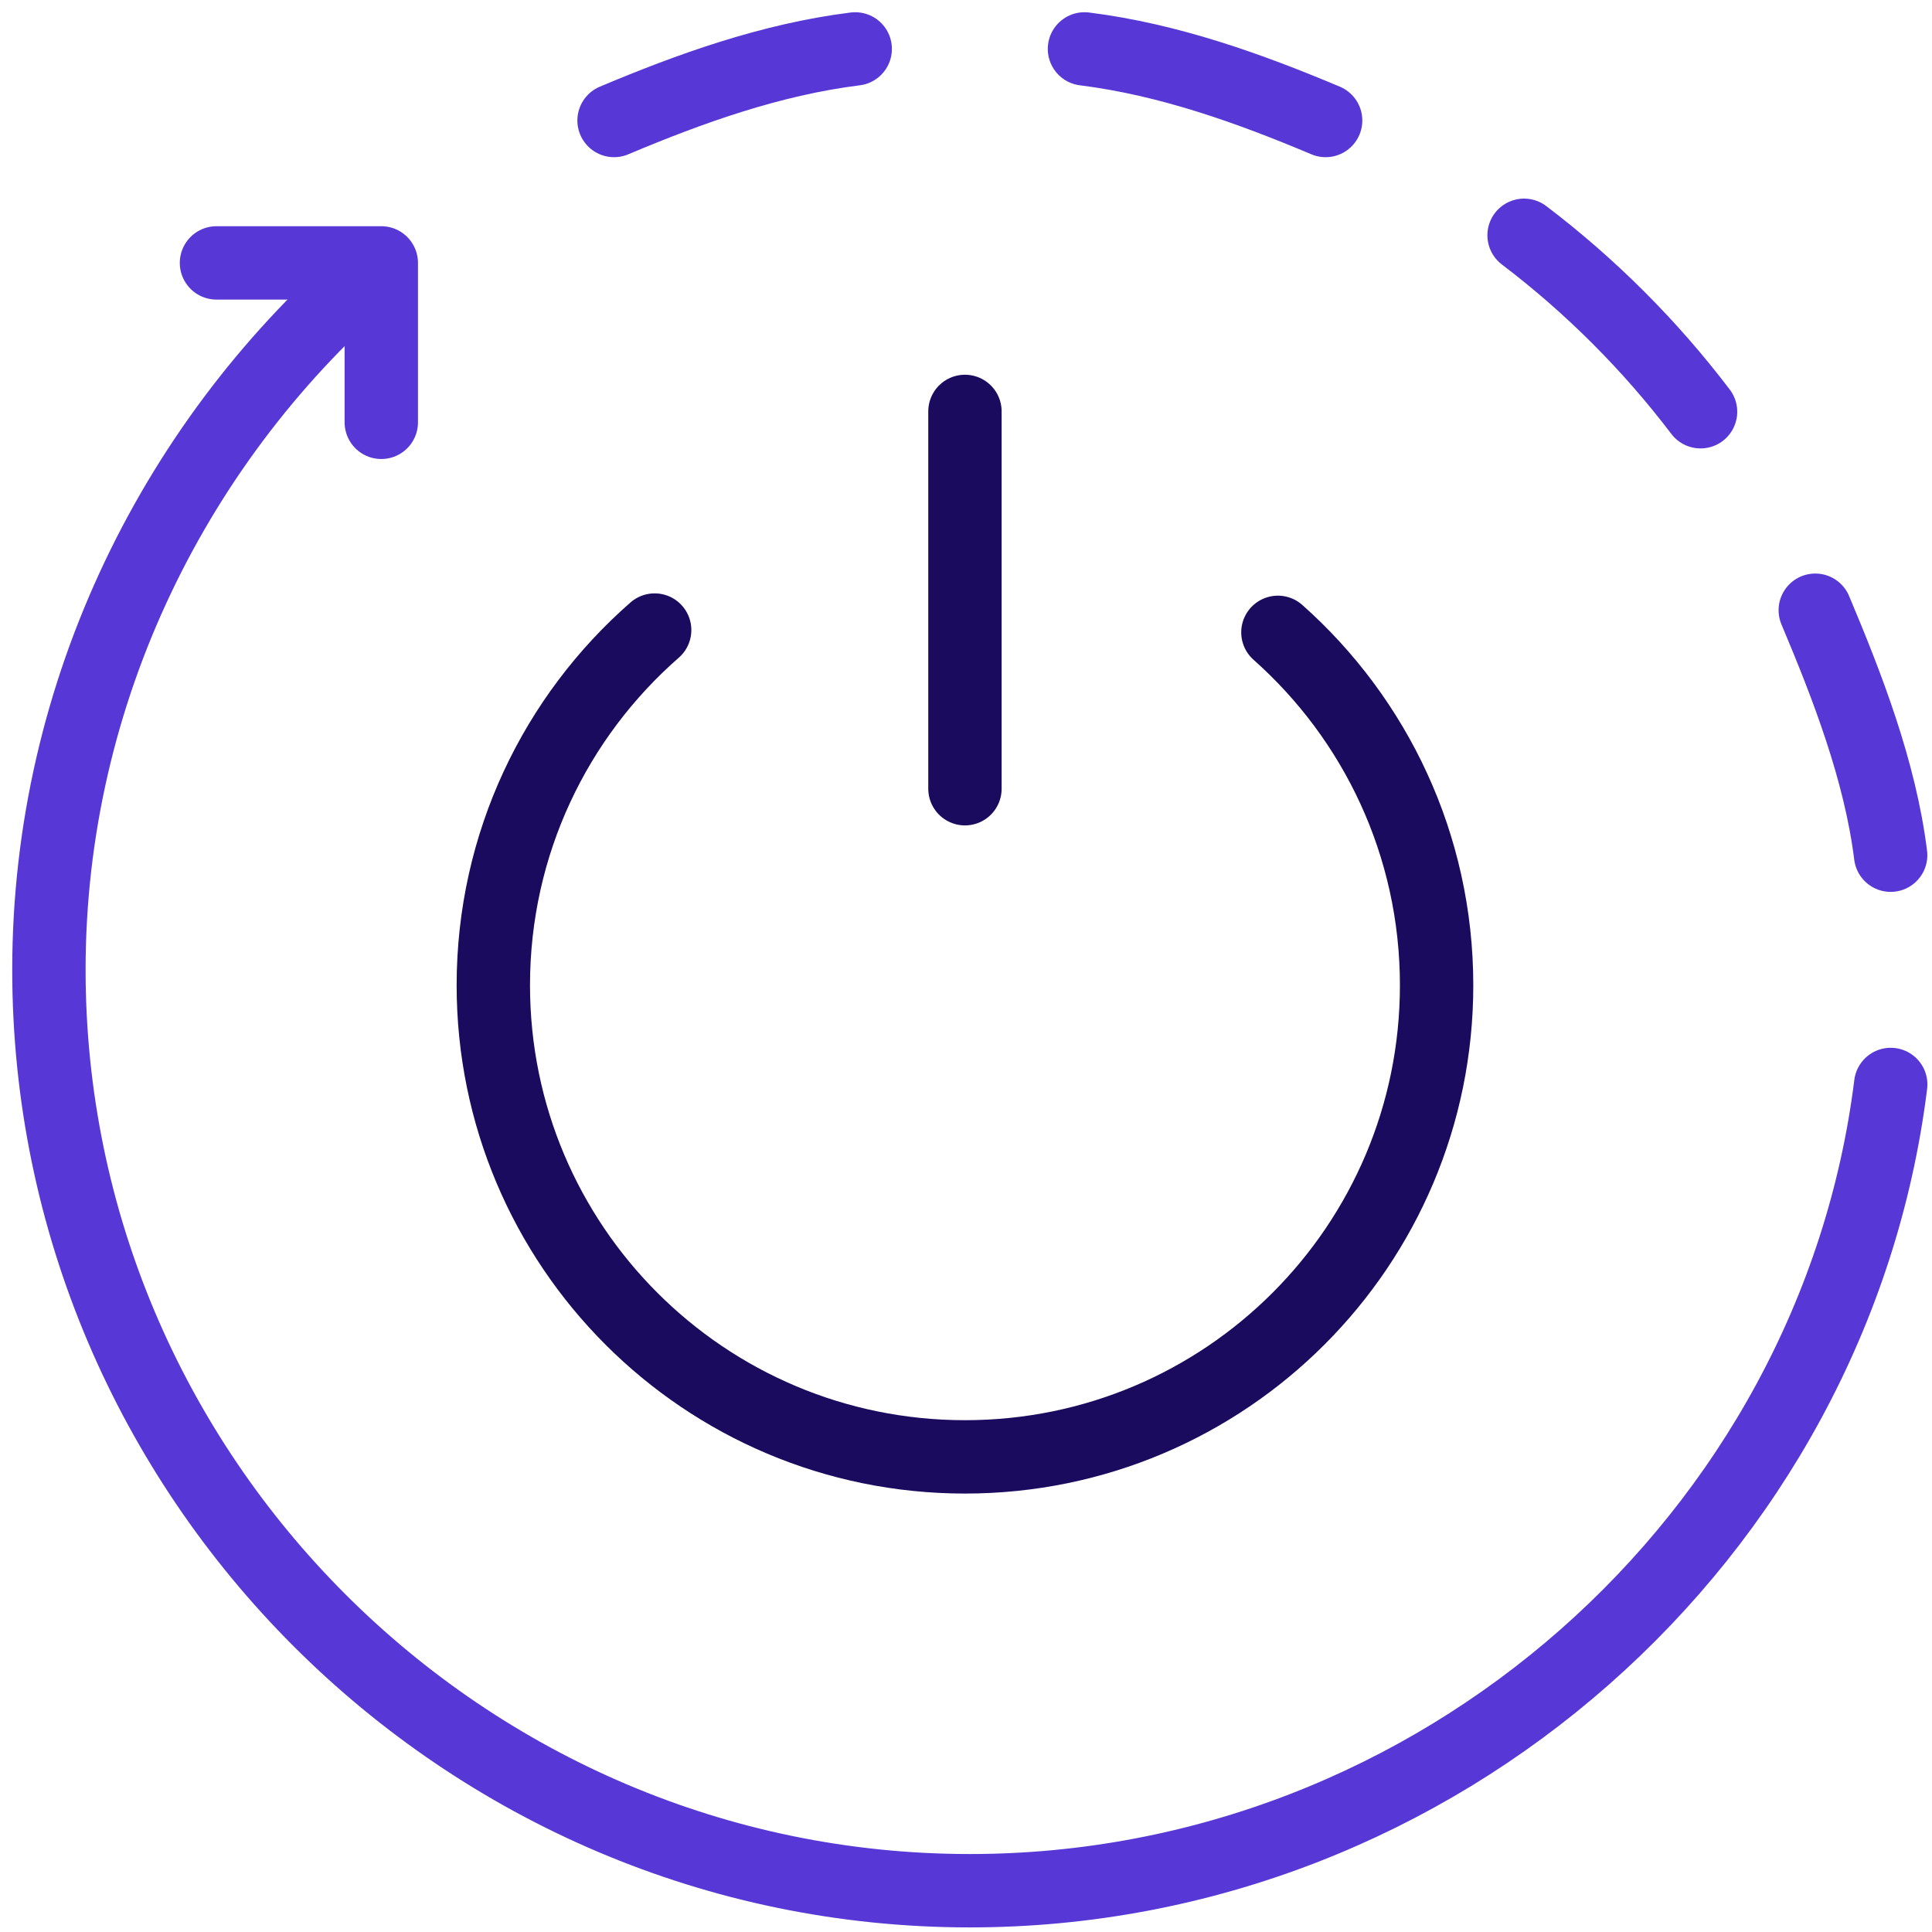
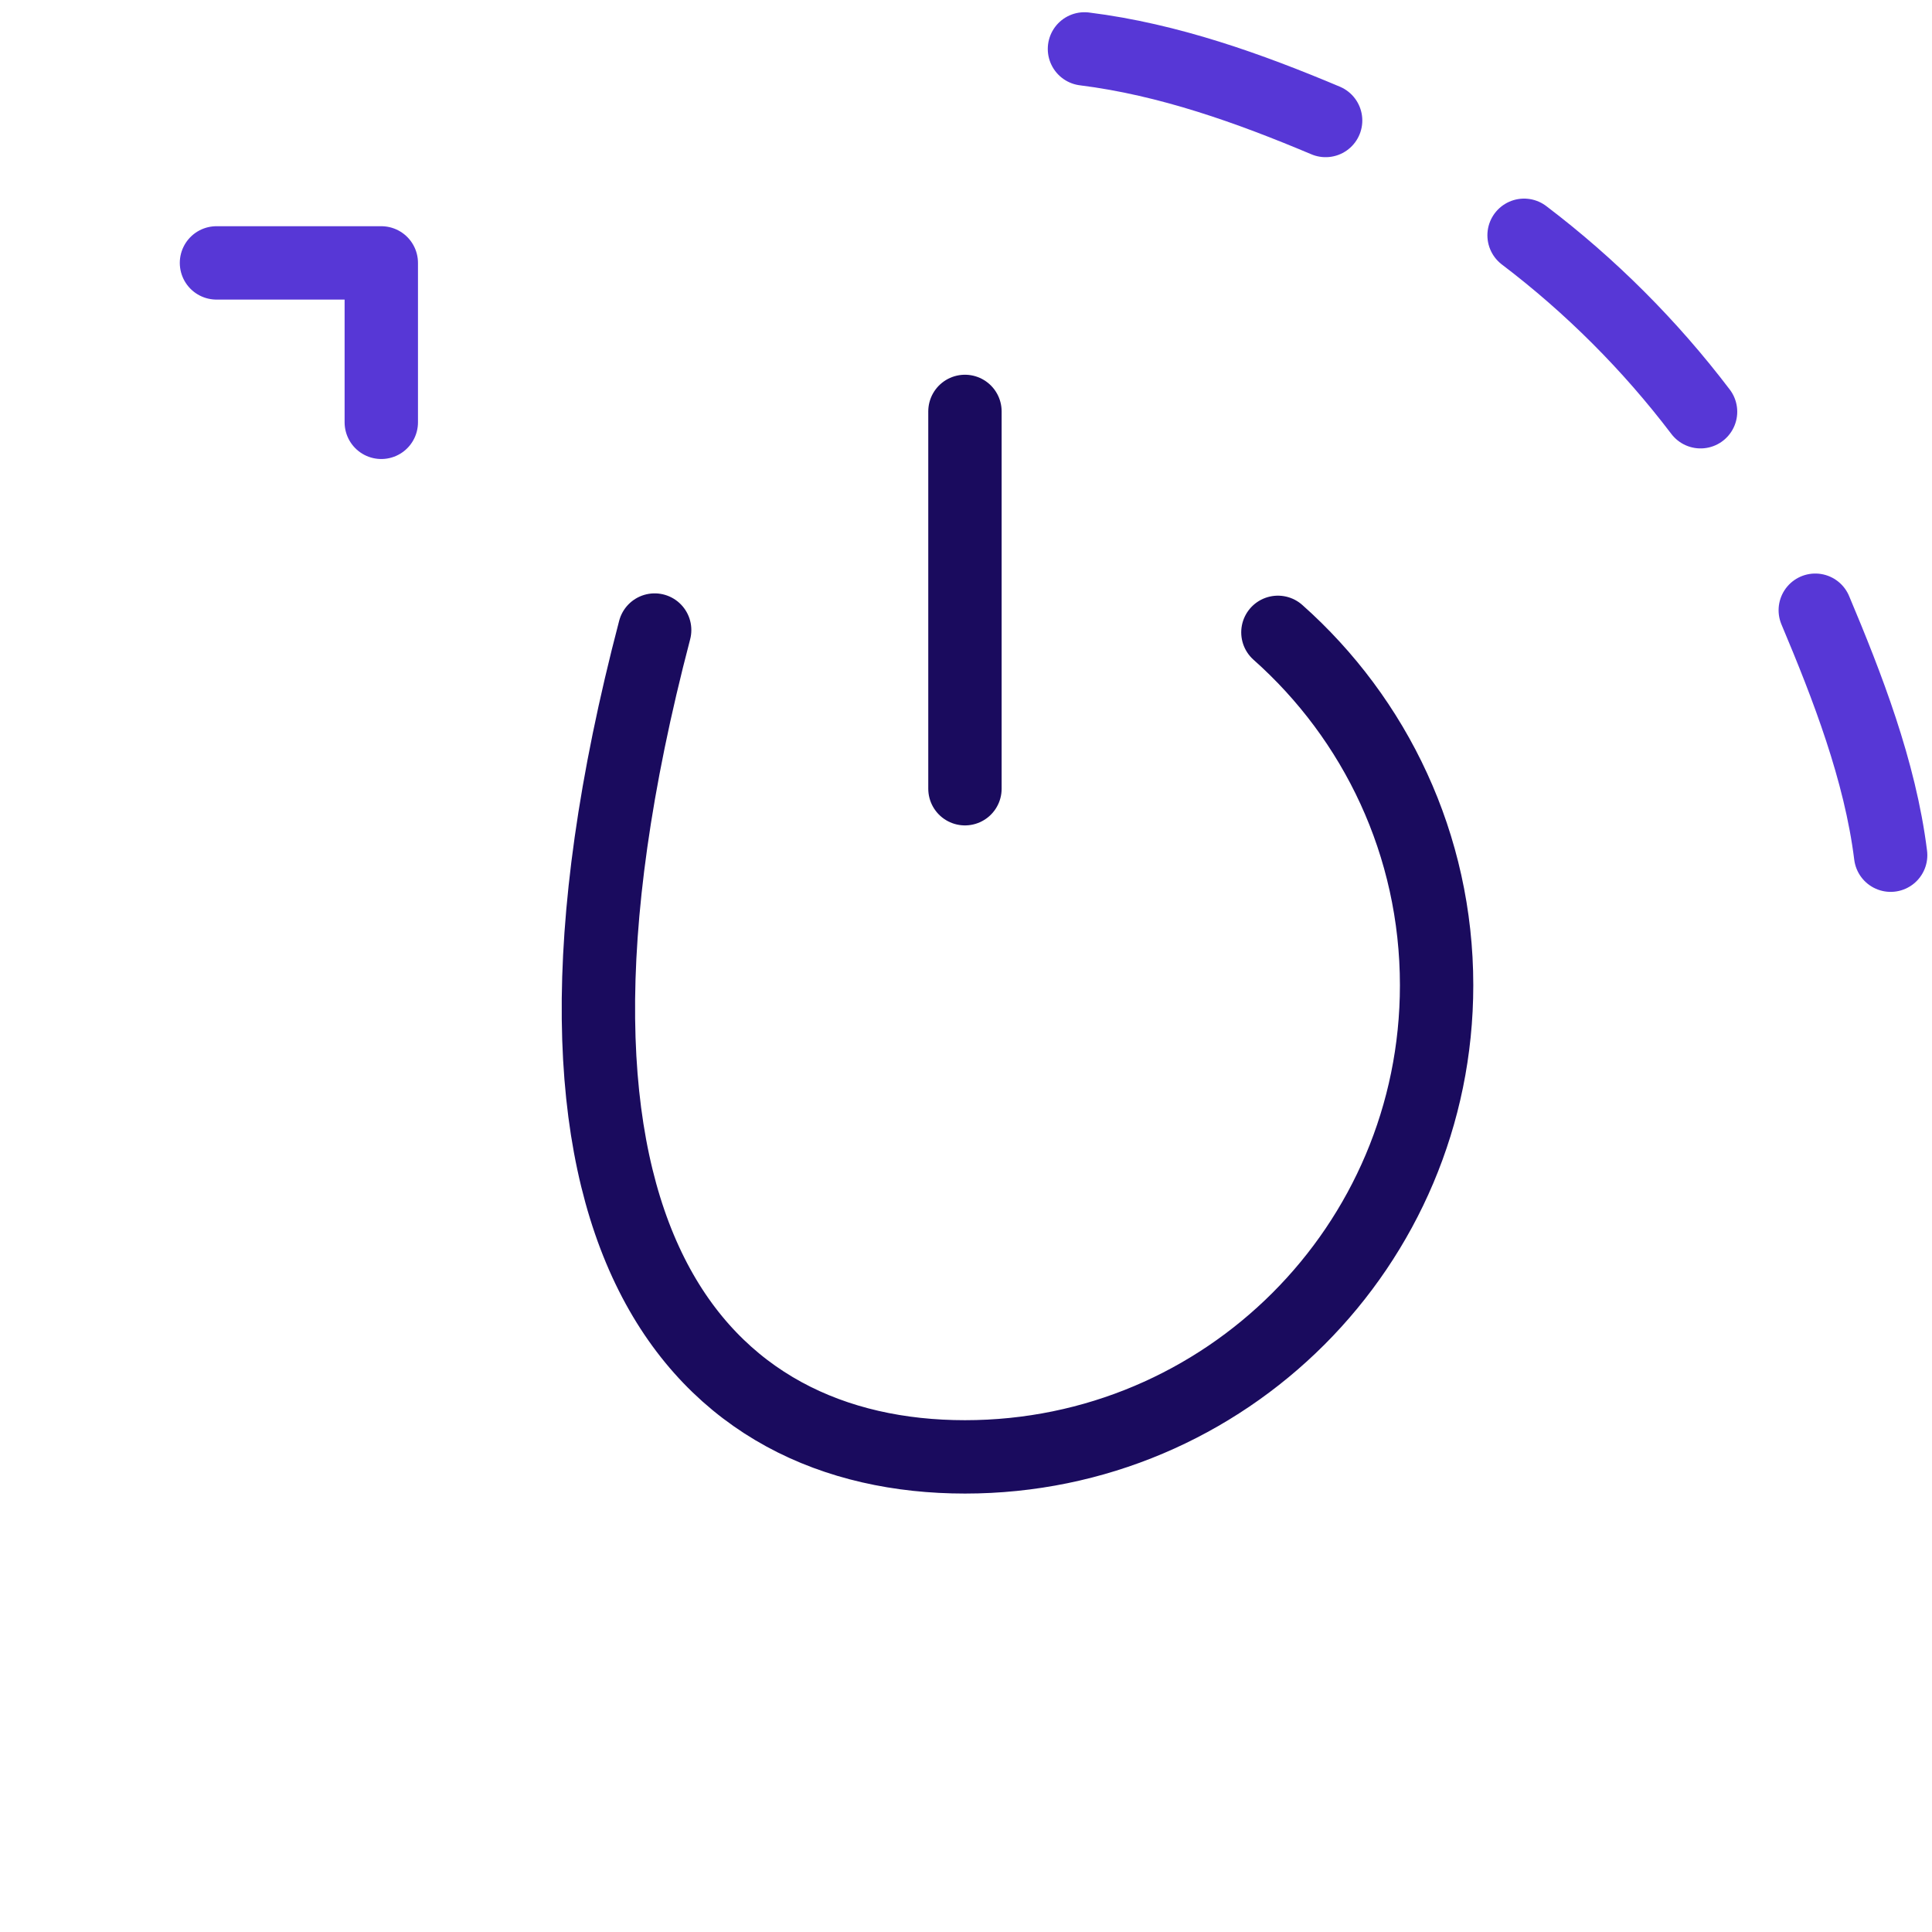
<svg xmlns="http://www.w3.org/2000/svg" width="79" height="79" viewBox="0 0 79 79" fill="none">
  <path d="M44.344 2C47.799 2.431 51.108 3.622 54.205 4.927" stroke="#5737D6" stroke-width="3" stroke-miterlimit="10" stroke-linecap="round" stroke-linejoin="round" />
  <path d="M62.32 9.621C65.04 11.687 67.47 14.116 69.536 16.836" stroke="#5737D6" stroke-width="3" stroke-miterlimit="10" stroke-linecap="round" stroke-linejoin="round" />
  <path d="M74.227 24.952C75.531 28.049 76.879 31.514 77.309 34.969" stroke="#5737D6" stroke-width="3" stroke-miterlimit="10" stroke-linecap="round" stroke-linejoin="round" />
-   <path d="M77.312 44.344C75.006 62.842 58.779 77.312 39.656 77.312C18.946 77.312 2 60.367 2 39.656C2 28.223 7.27 17.831 15.342 10.95" stroke="#5737D6" stroke-width="3" stroke-miterlimit="10" stroke-linecap="round" stroke-linejoin="round" />
-   <path d="M25.109 4.927C28.206 3.622 31.515 2.431 34.97 2" stroke="#5737D6" stroke-width="3" stroke-miterlimit="10" stroke-linecap="round" stroke-linejoin="round" />
  <path d="M15.591 17.269L15.591 10.75L8.852 10.75" stroke="#5737D6" stroke-width="3" stroke-miterlimit="10" stroke-linecap="round" stroke-linejoin="round" />
-   <path d="M26.769 25.763C22.726 29.298 20.172 34.494 20.172 40.287C20.172 50.938 28.806 59.572 39.458 59.572C50.109 59.572 58.743 50.938 58.743 40.287C58.743 34.546 56.234 29.39 52.254 25.857" stroke="#1A0B5E" stroke-width="3" stroke-miterlimit="10" stroke-linecap="round" stroke-linejoin="round" />
+   <path d="M26.769 25.763C20.172 50.938 28.806 59.572 39.458 59.572C50.109 59.572 58.743 50.938 58.743 40.287C58.743 34.546 56.234 29.39 52.254 25.857" stroke="#1A0B5E" stroke-width="3" stroke-miterlimit="10" stroke-linecap="round" stroke-linejoin="round" />
  <path d="M39.457 16.823L39.457 32.251" stroke="#1A0B5E" stroke-width="3" stroke-miterlimit="10" stroke-linecap="round" stroke-linejoin="round" />
</svg>